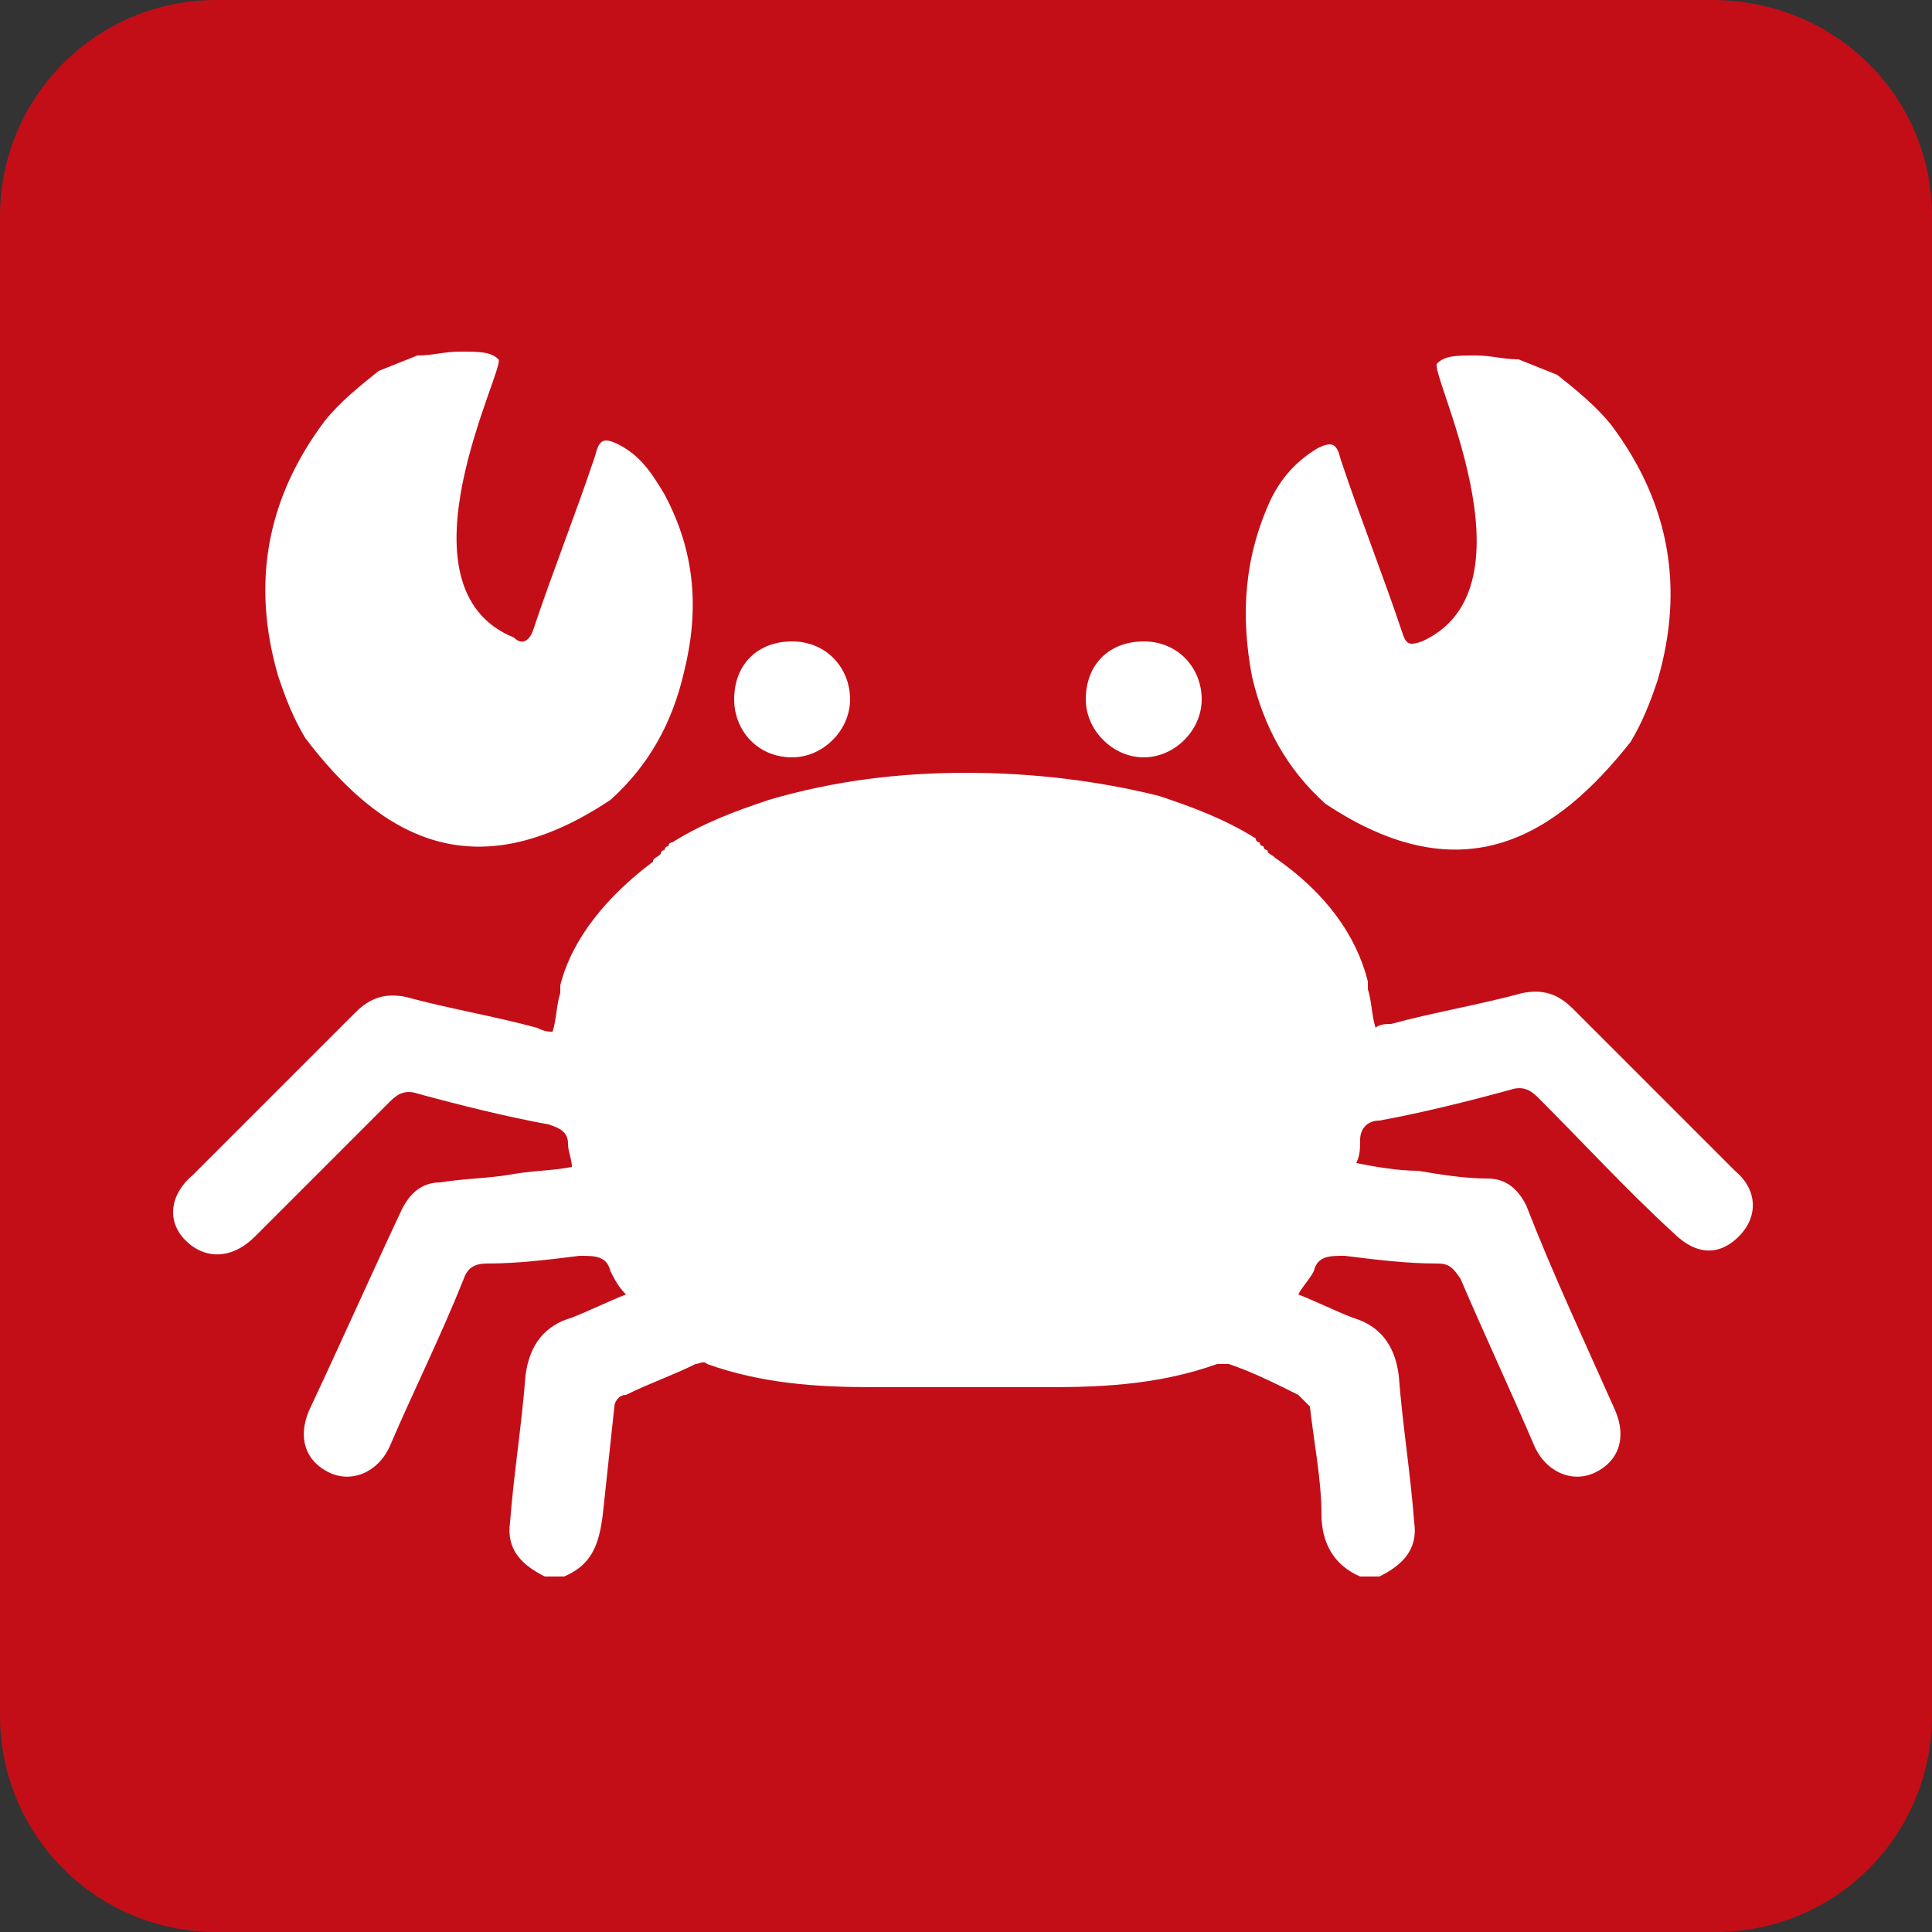
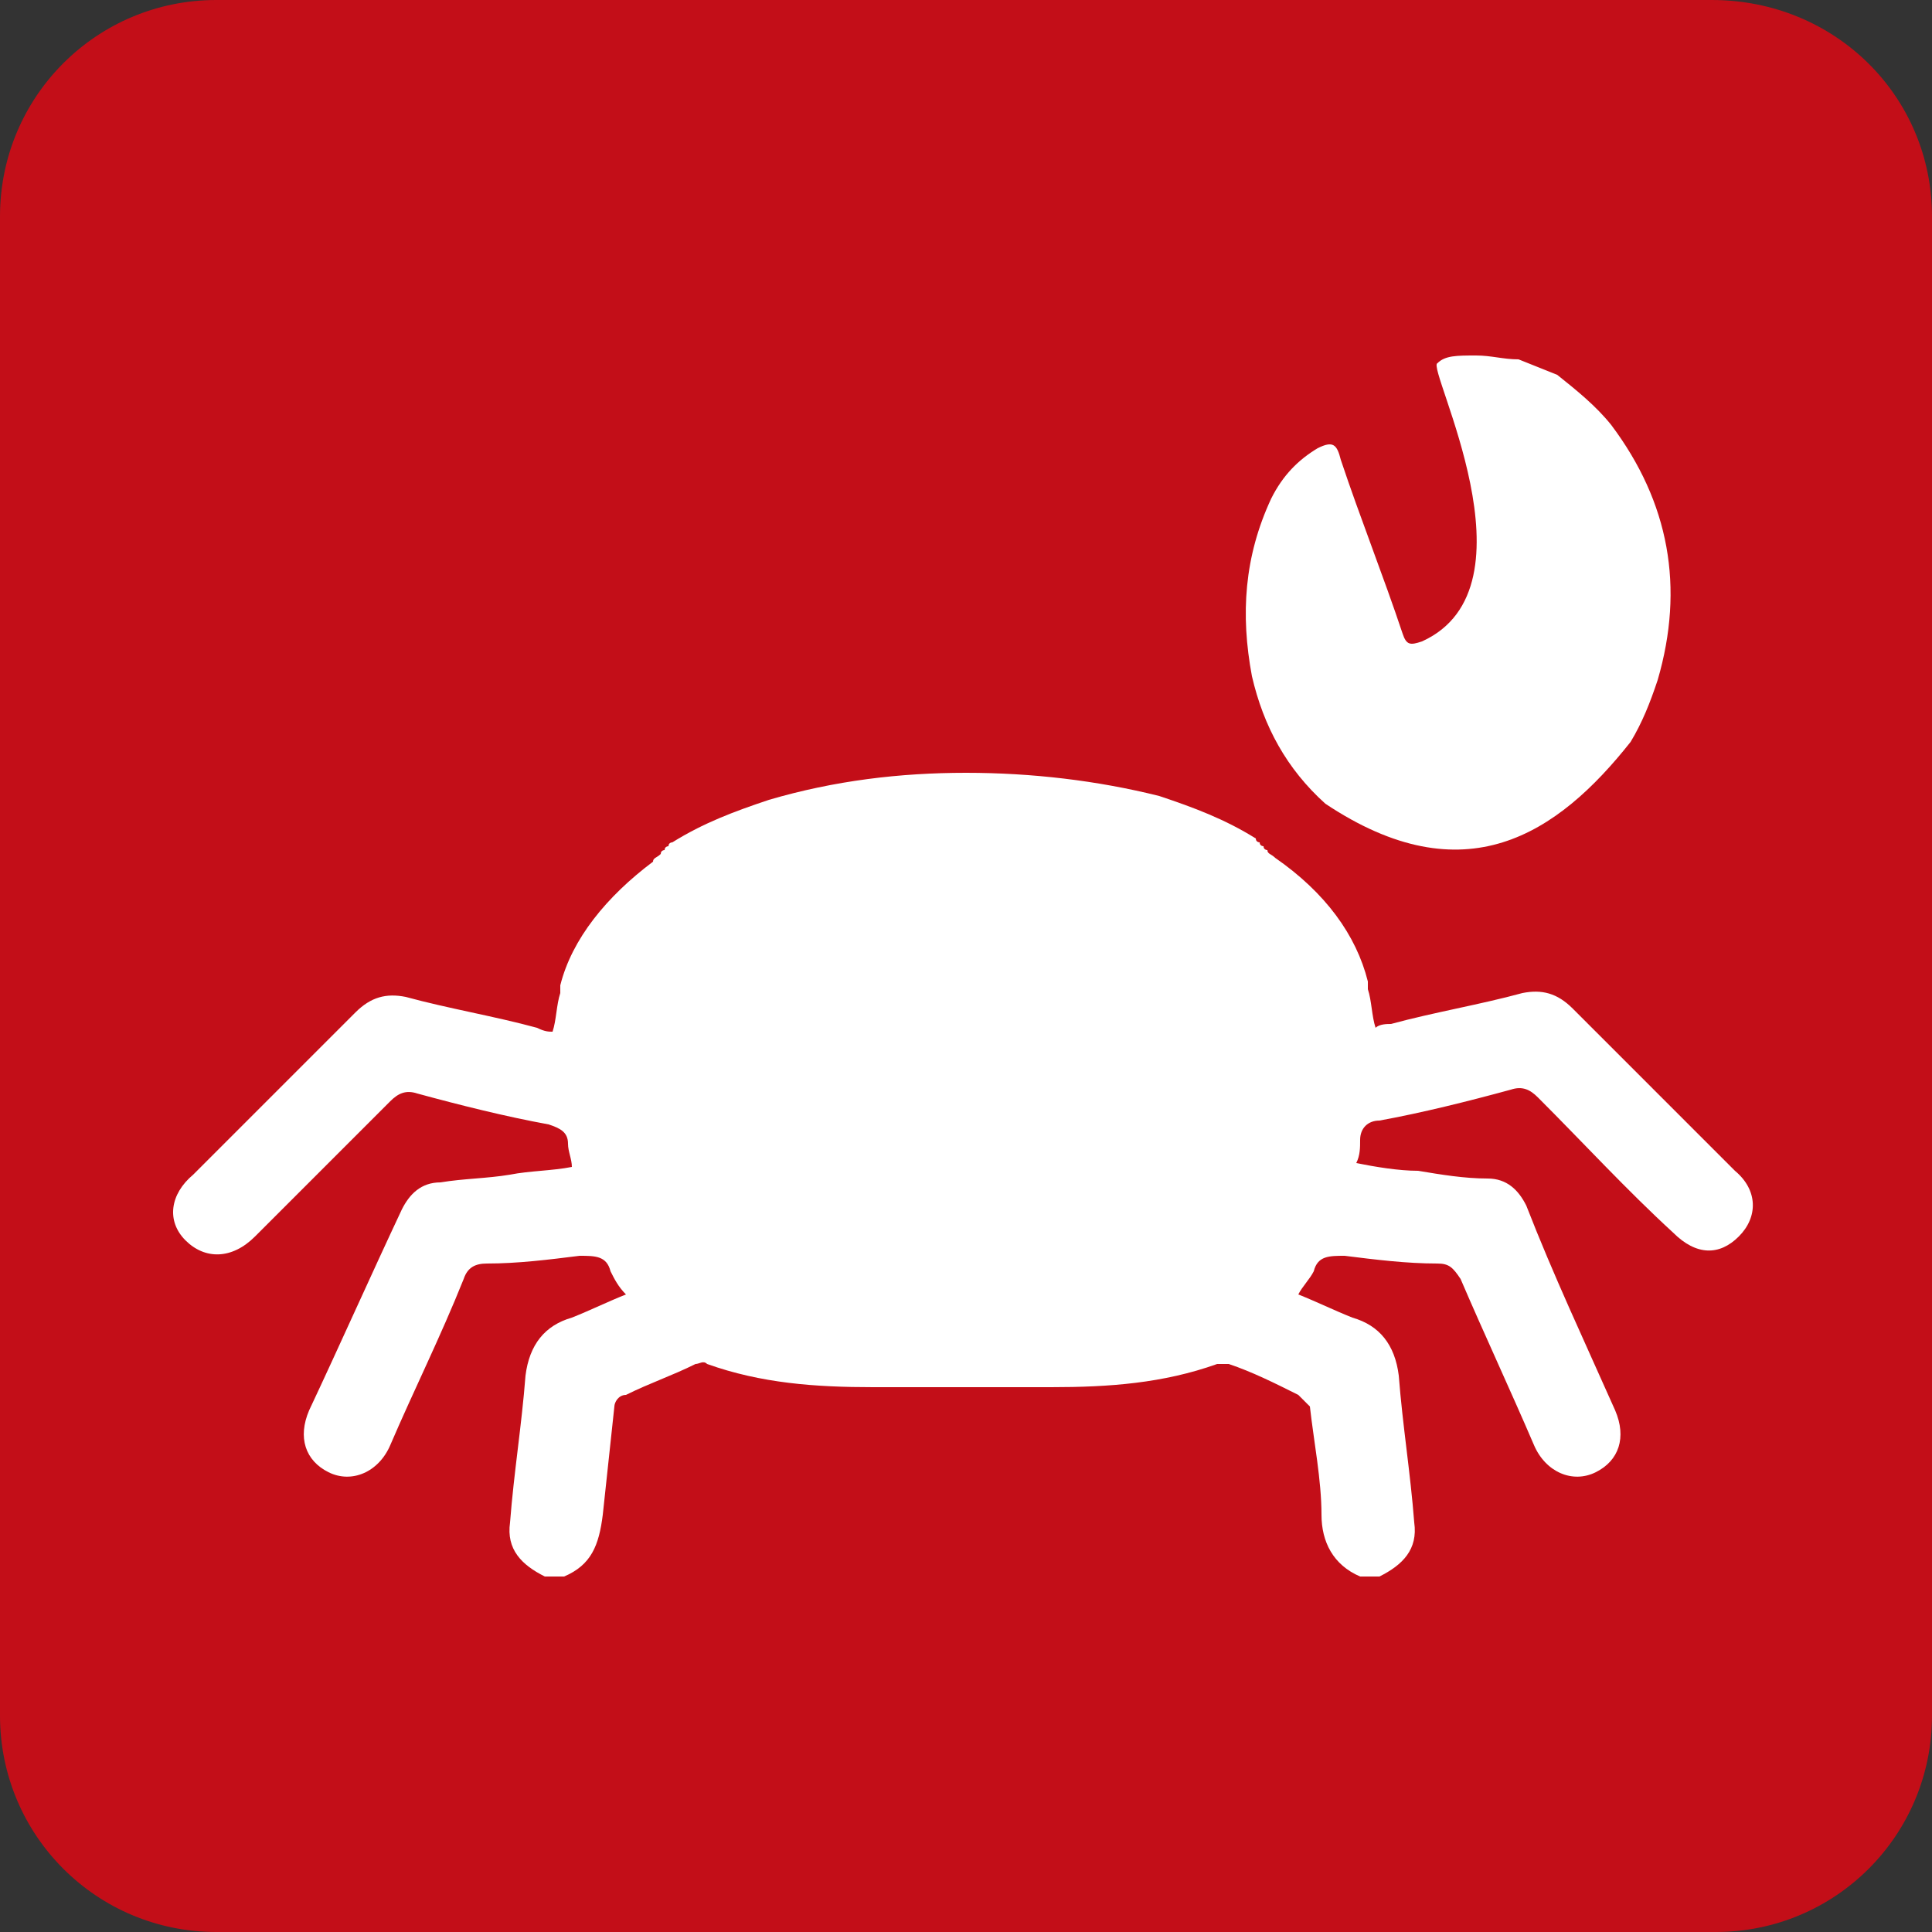
<svg xmlns="http://www.w3.org/2000/svg" version="1.1" id="レイヤー_1" x="0px" y="0px" width="50px" height="50px" viewBox="0 0 50 50" style="enable-background:new 0 0 50 50;" xml:space="preserve">
  <rect x="0" y="0" width="50" height="50" fill="#333333" stroke="none" />
  <style type="text/css">
	.st0{fill:#2C88C9;}
	.st1{fill:#FFFFFF;}
	.st2{fill:#CD711E;}
	.st3{fill:#EE847D;}
	.st4{fill:#ED8599;}
	.st5{fill:none;stroke:#FFFFFF;stroke-width:1.394;stroke-linecap:round;stroke-linejoin:round;stroke-miterlimit:10;}
	.st6{fill:#C30E18;}
	.st7{fill:#AF83B2;}
	.st8{fill:#6A3906;}
	.st9{fill:#8DC21F;}
	.st10{fill:#A38A77;}
	.st11{fill:#F29600;}
	.st12{fill:#FCCE00;}
</style>
  <g>
    <g>
      <path class="st6" d="M50,44.4c0,3.1-2.5,5.6-5.6,5.6H5.6C2.5,50,0,47.5,0,44.4V5.6C0,2.5,2.5,0,5.6,0h38.7C47.5,0,50,2.5,50,5.6    V44.4z" />
      <g>
-         <path class="st1" d="M12.9,9.3c-0.2-0.2-0.5-0.2-1-0.2c-0.4,0-0.7,0.1-1.1,0.1l-1,0.4c-0.5,0.4-1,0.8-1.4,1.3     c-1.5,2-1.9,4.2-1.2,6.6c0.2,0.6,0.4,1.1,0.7,1.6c1.9,2.5,4.3,4,7.9,1.6c1-0.9,1.6-2,1.9-3.3c0.4-1.6,0.3-3.1-0.5-4.6     c-0.3-0.5-0.6-1-1.2-1.3c-0.4-0.2-0.5-0.1-0.6,0.3c-0.5,1.5-1.1,3-1.6,4.5c-0.1,0.3-0.3,0.4-0.5,0.2C10.1,15.2,13.1,9.5,12.9,9.3     z" />
-         <path class="st1" d="M19,18.1c0,0.8,0.6,1.5,1.5,1.5c0.8,0,1.5-0.7,1.5-1.5c0-0.8-0.6-1.5-1.5-1.5C19.6,16.6,19,17.2,19,18.1z" />
        <path class="st1" d="M36.8,16.6c-0.3,0.1-0.4,0.1-0.5-0.2c-0.5-1.5-1.1-3-1.6-4.5c-0.1-0.4-0.2-0.5-0.6-0.3     c-0.5,0.3-0.9,0.7-1.2,1.3c-0.7,1.5-0.8,3-0.5,4.6c0.3,1.3,0.9,2.4,1.9,3.3c3.6,2.4,6,0.8,7.9-1.6c0.3-0.5,0.5-1,0.7-1.6     c0.7-2.4,0.3-4.6-1.2-6.6c-0.4-0.5-0.9-0.9-1.4-1.3l-1-0.4c-0.4,0-0.7-0.1-1.1-0.1c-0.5,0-0.8,0-1,0.2     C36.9,9.5,39.9,15.2,36.8,16.6z" />
        <path class="st1" d="M4.8,32.1C5.3,32.6,6,32.6,6.6,32c1.2-1.2,2.3-2.3,3.5-3.5c0.2-0.2,0.4-0.3,0.7-0.2c1.1,0.3,2.3,0.6,3.4,0.8     c0.3,0.1,0.5,0.2,0.5,0.5c0,0.2,0.1,0.4,0.1,0.6c-0.5,0.1-1.1,0.1-1.6,0.2c-0.6,0.1-1.2,0.1-1.8,0.2c-0.5,0-0.8,0.3-1,0.7     C9.6,33,8.8,34.8,8,36.5c-0.3,0.7-0.1,1.3,0.5,1.6c0.6,0.3,1.3,0,1.6-0.7c0.6-1.4,1.3-2.8,1.9-4.3c0.1-0.3,0.3-0.4,0.6-0.4     c0.8,0,1.6-0.1,2.4-0.2c0.4,0,0.7,0,0.8,0.4c0.1,0.2,0.2,0.4,0.4,0.6c-0.5,0.2-0.9,0.4-1.4,0.6c-0.7,0.2-1.1,0.7-1.2,1.5     c-0.1,1.3-0.3,2.5-0.4,3.8c-0.1,0.7,0.3,1.1,0.9,1.4h0.5c0.7-0.3,0.9-0.8,1-1.6c0.1-0.9,0.2-1.9,0.3-2.8c0-0.1,0.1-0.3,0.3-0.3     c0.6-0.3,1.2-0.5,1.8-0.8c0.1,0,0.2-0.1,0.3,0c1.4,0.5,2.8,0.6,4.3,0.6c0.8,0,1.6,0,2.3,0c0.8,0,1.6,0,2.3,0     c1.5,0,2.9-0.1,4.3-0.6c0.1,0,0.2,0,0.3,0c0.6,0.2,1.2,0.5,1.8,0.8c0.1,0.1,0.2,0.2,0.3,0.3c0.1,0.9,0.3,1.9,0.3,2.8     c0,0.7,0.3,1.3,1,1.6h0.5c0.6-0.3,1-0.7,0.9-1.4c-0.1-1.3-0.3-2.5-0.4-3.8c-0.1-0.8-0.5-1.3-1.2-1.5c-0.5-0.2-0.9-0.4-1.4-0.6     c0.1-0.2,0.3-0.4,0.4-0.6c0.1-0.4,0.4-0.4,0.8-0.4c0.8,0.1,1.6,0.2,2.4,0.2c0.3,0,0.4,0.1,0.6,0.4c0.6,1.4,1.3,2.9,1.9,4.3     c0.3,0.7,1,1,1.6,0.7c0.6-0.3,0.8-0.9,0.5-1.6c-0.8-1.8-1.6-3.5-2.3-5.3c-0.2-0.4-0.5-0.7-1-0.7c-0.6,0-1.2-0.1-1.8-0.2     c-0.5,0-1.1-0.1-1.6-0.2c0.1-0.2,0.1-0.4,0.1-0.6c0-0.3,0.2-0.5,0.5-0.5c1.1-0.2,2.3-0.5,3.4-0.8c0.3-0.1,0.5,0,0.7,0.2     c1.2,1.2,2.3,2.4,3.5,3.5c0.6,0.6,1.2,0.6,1.7,0.1c0.5-0.5,0.5-1.2-0.1-1.7c-1.4-1.4-2.8-2.8-4.2-4.2c-0.4-0.4-0.8-0.5-1.3-0.4     c-1.1,0.3-2.3,0.5-3.4,0.8c-0.1,0-0.3,0-0.4,0.1c-0.1-0.3-0.1-0.7-0.2-1c0-0.1,0-0.1,0-0.2c-0.3-1.2-1.1-2.3-2.4-3.2     c-0.1-0.1-0.2-0.1-0.2-0.2c0,0-0.1,0-0.1-0.1c0,0-0.1,0-0.1-0.1c0,0-0.1,0-0.1-0.1c-0.8-0.5-1.6-0.8-2.5-1.1     C28.4,20.2,26.7,20,25,20c-1.7,0-3.4,0.2-5.1,0.7c-0.9,0.3-1.7,0.6-2.5,1.1c0,0-0.1,0-0.1,0.1c0,0-0.1,0-0.1,0.1     c0,0-0.1,0-0.1,0.1c-0.1,0.1-0.2,0.1-0.2,0.2c-1.2,0.9-2.1,2-2.4,3.2c0,0.1,0,0.1,0,0.2c-0.1,0.3-0.1,0.7-0.2,1     c-0.1,0-0.2,0-0.4-0.1c-1.1-0.3-2.3-0.5-3.4-0.8c-0.5-0.1-0.9,0-1.3,0.4c-1.4,1.4-2.8,2.8-4.2,4.2C4.4,30.9,4.3,31.6,4.8,32.1z" />
-         <path class="st1" d="M28.1,18.1c0,0.8,0.7,1.5,1.5,1.5c0.8,0,1.5-0.7,1.5-1.5c0-0.8-0.6-1.5-1.5-1.5     C28.7,16.6,28.1,17.2,28.1,18.1z" />
      </g>
    </g>
  </g>
</svg>